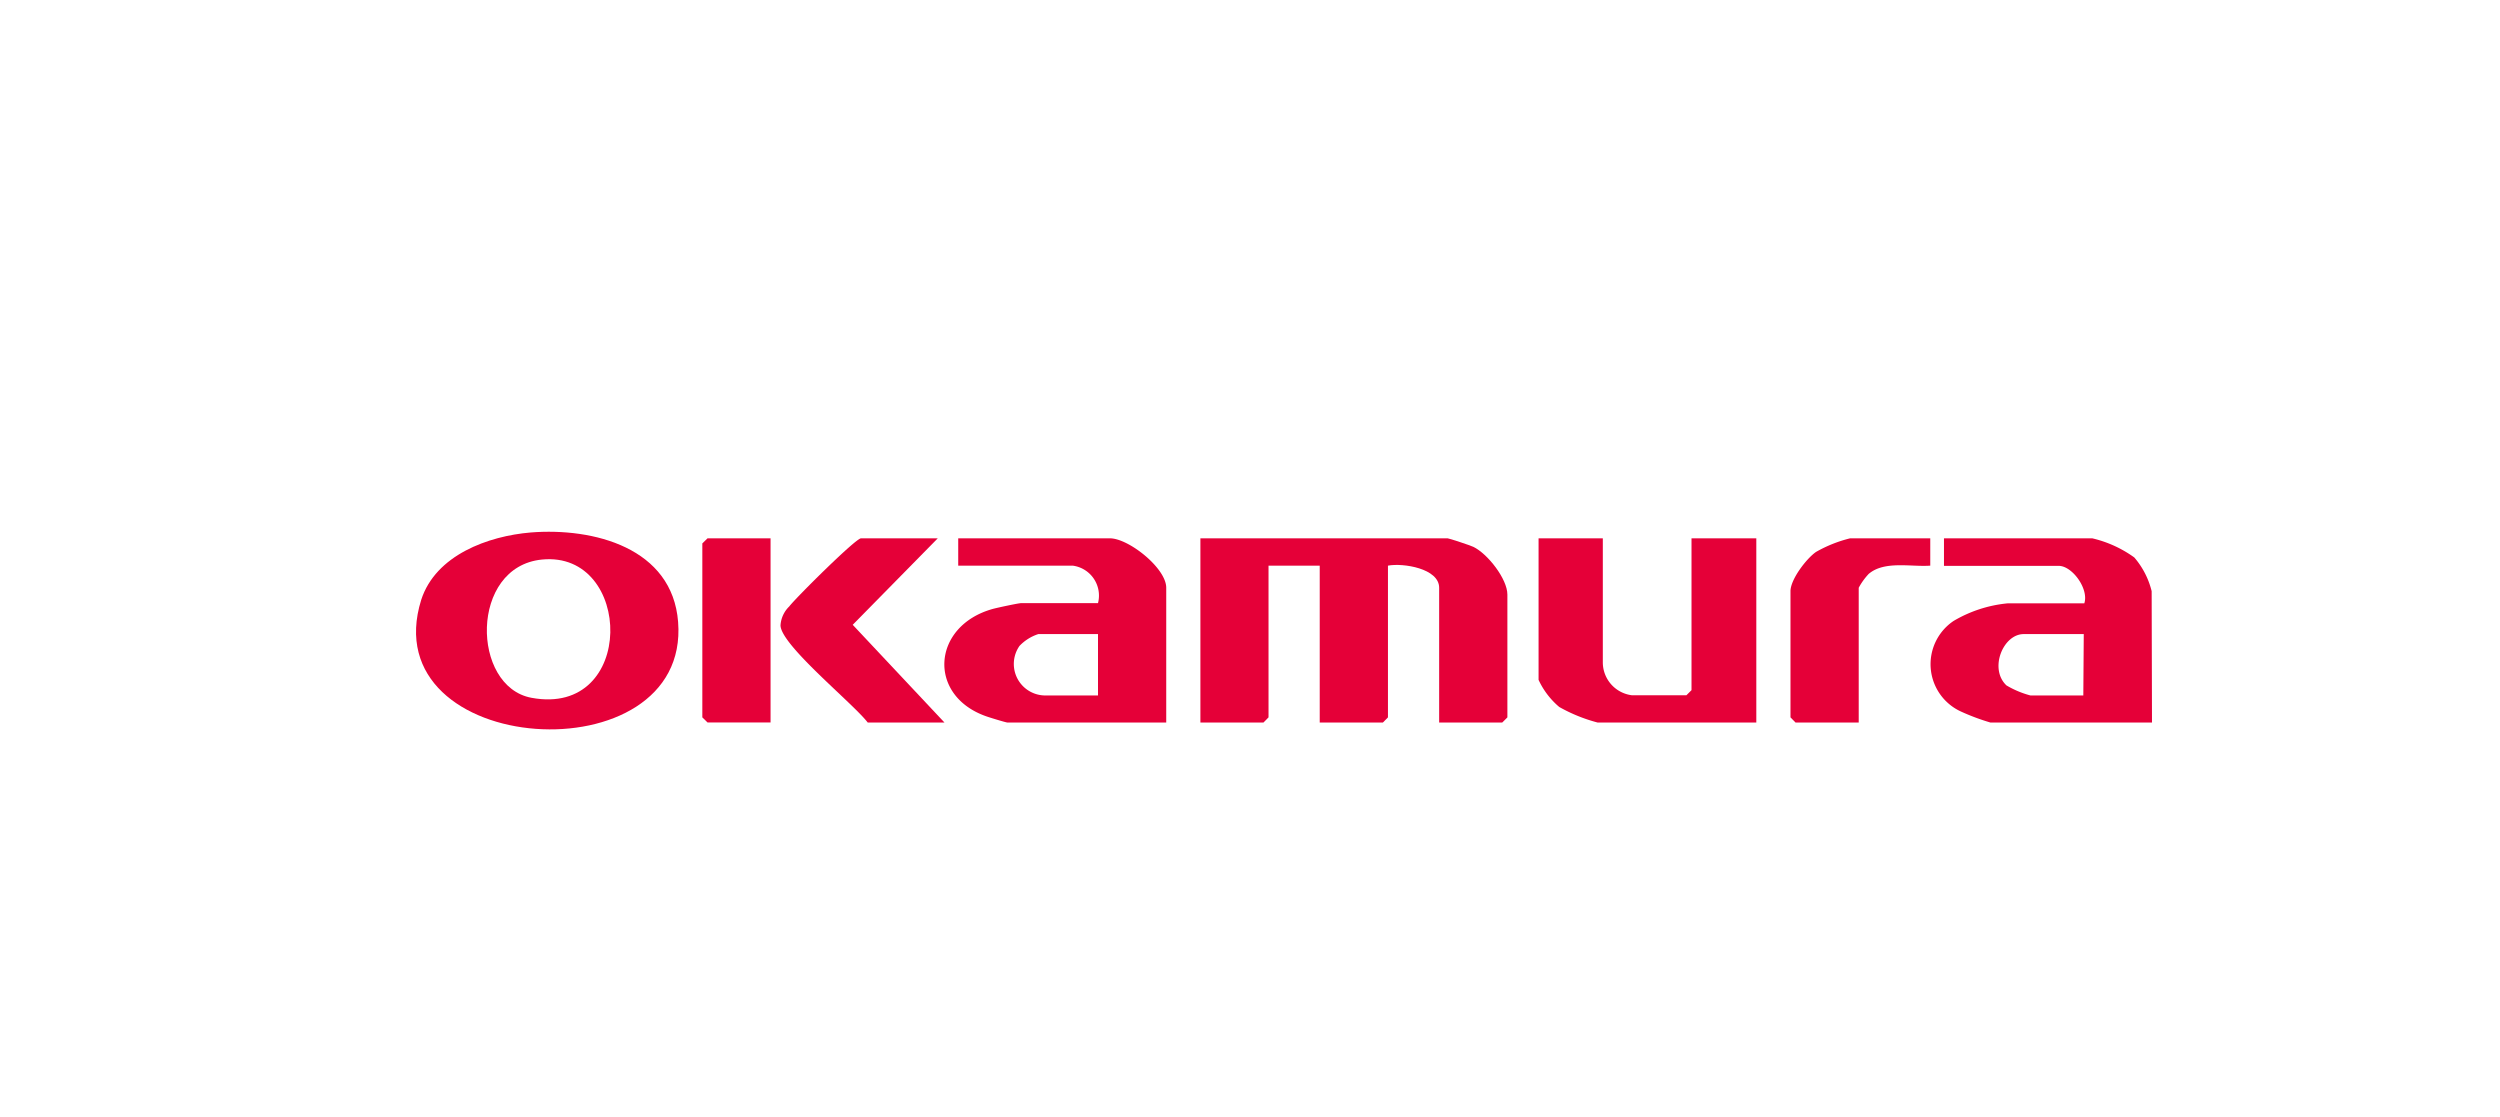
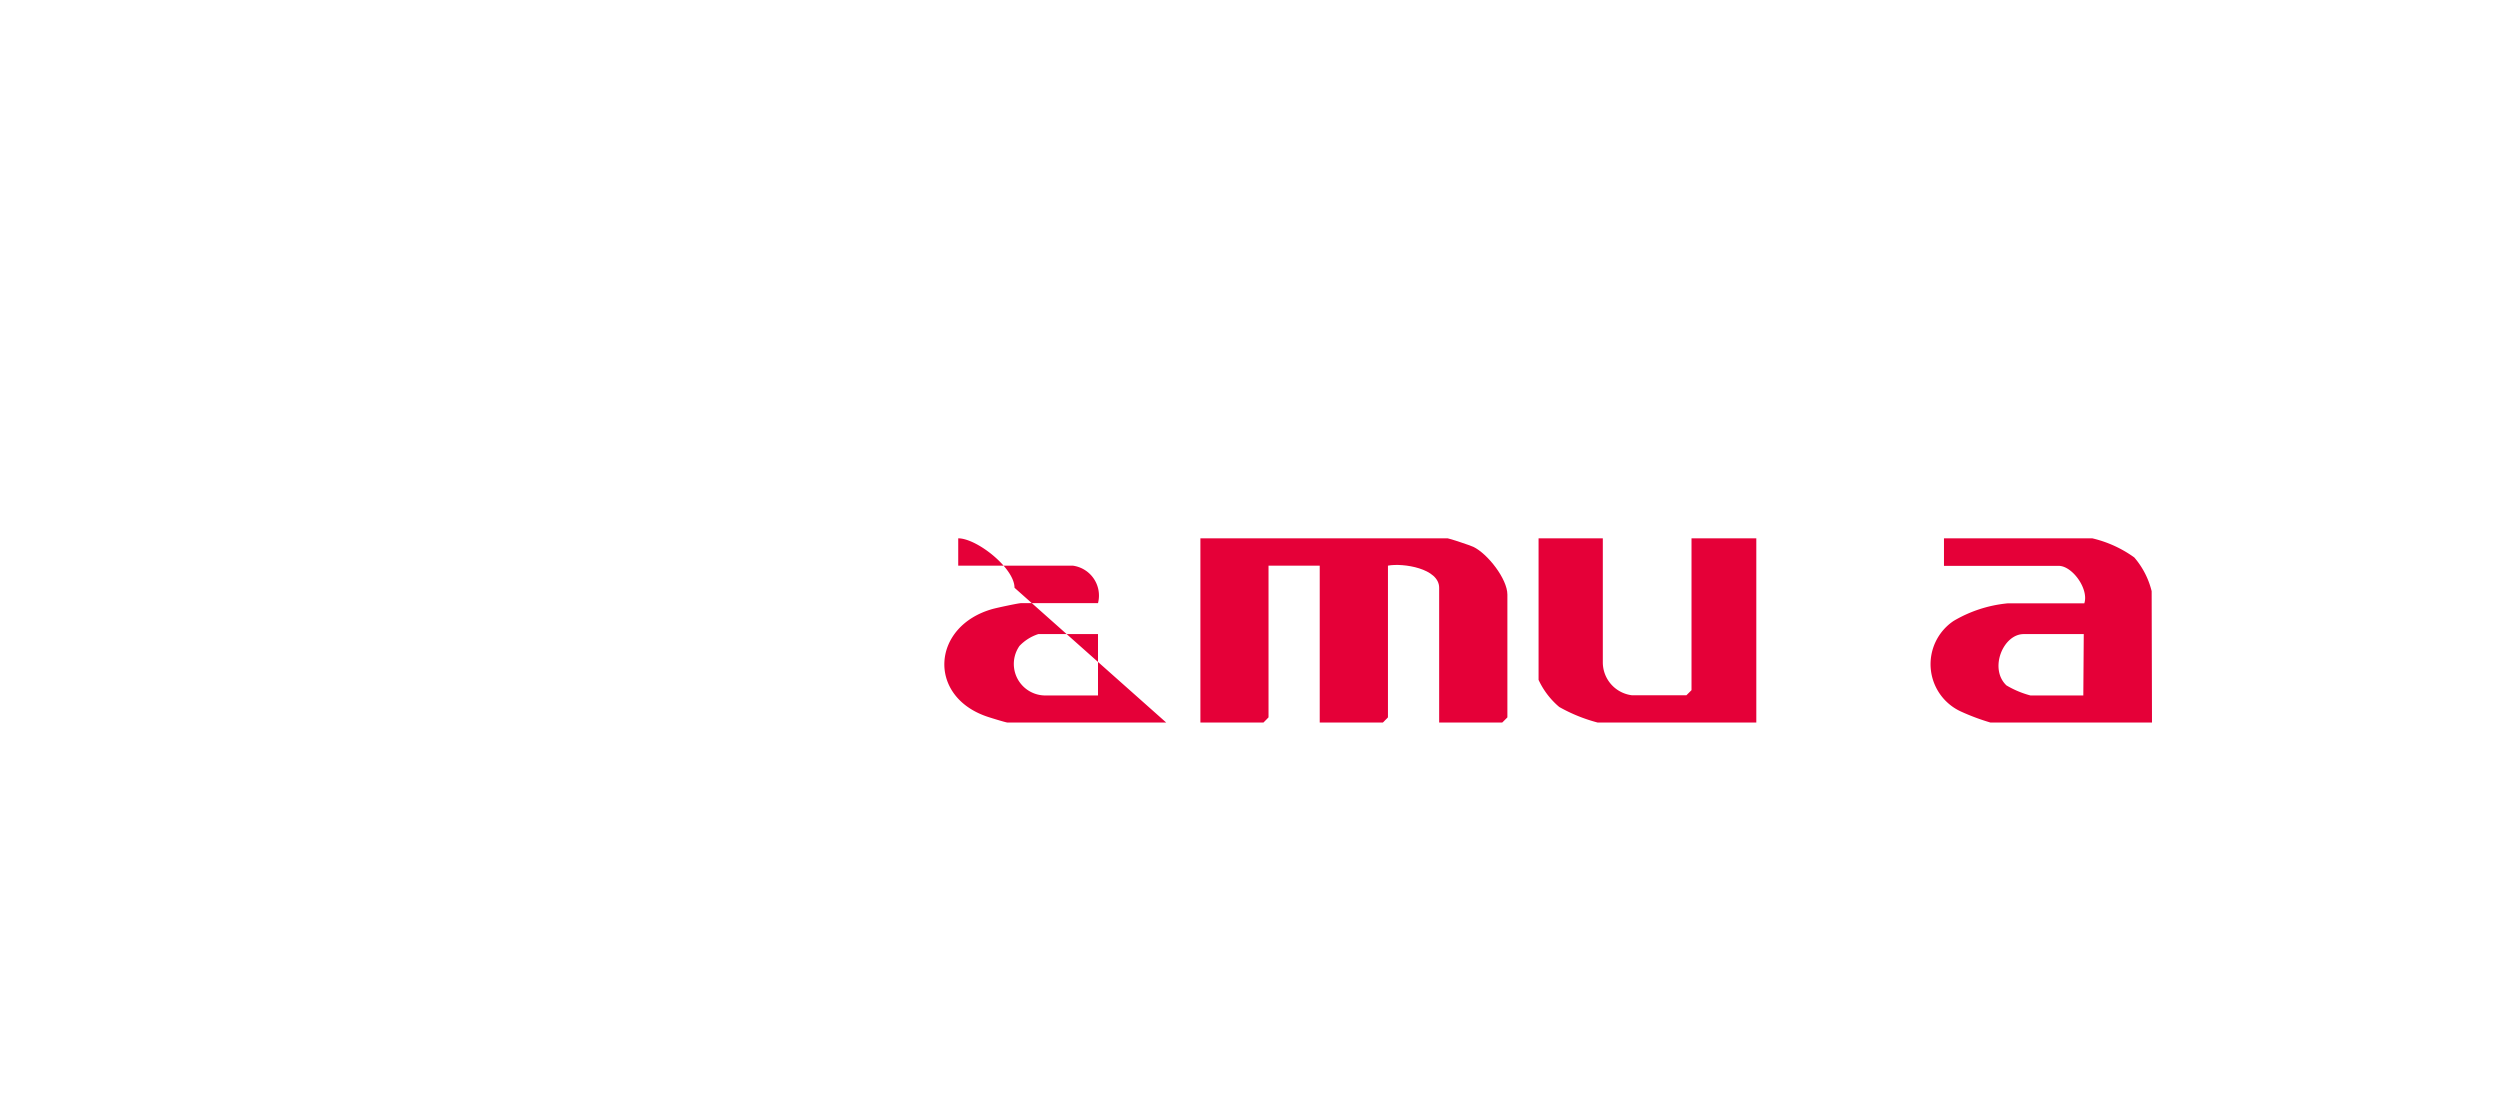
<svg xmlns="http://www.w3.org/2000/svg" viewBox="0 0 226.07 101.01">
  <defs>
    <style>.cls-1{fill:#fff;stroke:#efefef;stroke-miterlimit:10;opacity:0;}.cls-2{fill:none;}.cls-3{fill:#e50038;}</style>
  </defs>
  <g id="图层_2" data-name="图层 2">
    <g id="图层_1-2" data-name="图层 1">
      <rect class="cls-1" x="0.5" y="0.5" width="225.07" height="100.01" />
-       <rect class="cls-2" x="0.5" y="0.5" width="225.07" height="100.01" />
      <path class="cls-3" d="M130.14,65.34V53.15c0-1.75-3.27-2.26-4.63-2V64.87l-.46.47h-5.71V51.15h-4.63V64.87l-.46.47h-5.7V48.68h22.36c.12,0,2.06.64,2.32.77,1.29.62,3.08,2.9,3.08,4.32v11.1l-.47.47Z" />
-       <path class="cls-3" d="M48,48.15c5.67-.45,12.8,1.38,13.32,8.09,1.11,14.14-27.69,12.31-23.23-2C39.4,50.19,44.15,48.47,48,48.15ZM49,50.6c-6.54.65-6.4,11.49-.94,12.5C57.55,64.87,57.27,49.77,49,50.6Z" />
      <path class="cls-3" d="M194.6,65.34H180a20,20,0,0,1-2.68-1,4.71,4.71,0,0,1-.66-8.19,11.8,11.8,0,0,1,4.88-1.59h6.94c.43-1.3-1.09-3.39-2.31-3.39H175.79V48.68H189.2A10.62,10.62,0,0,1,193,50.41a7.36,7.36,0,0,1,1.57,3.05Zm-6.17-8H183c-1.87,0-3.15,3.14-1.56,4.64a8.52,8.52,0,0,0,2.17.91h4.78Z" />
-       <path class="cls-3" d="M105.46,65.34H91.12c-.15,0-1.61-.45-1.92-.56-5.38-1.87-4.94-8.19.59-9.72.41-.11,2.31-.52,2.56-.52h6.94A2.73,2.73,0,0,0,97,51.15H86.65V48.68h13.72c1.68,0,5.09,2.69,5.09,4.47Zm-6.17-8h-5.4a4.09,4.09,0,0,0-1.7,1.07,2.85,2.85,0,0,0,2.32,4.48h4.78Z" />
+       <path class="cls-3" d="M105.46,65.34H91.12c-.15,0-1.61-.45-1.92-.56-5.38-1.87-4.94-8.19.59-9.72.41-.11,2.31-.52,2.56-.52h6.94A2.73,2.73,0,0,0,97,51.15H86.65V48.68c1.68,0,5.09,2.69,5.09,4.47Zm-6.17-8h-5.4a4.09,4.09,0,0,0-1.7,1.07,2.85,2.85,0,0,0,2.32,4.48h4.78Z" />
      <path class="cls-3" d="M144.94,48.68V59.94a3,3,0,0,0,2.62,2.93h4.94l.46-.46V48.68h5.86V65.34H144.48A14.53,14.53,0,0,1,141,63.93a7.13,7.13,0,0,1-1.87-2.45V48.68Z" />
-       <path class="cls-3" d="M84.8,48.68,77.11,56.5l8.3,8.84H78.47c-1.33-1.74-7.86-7-7.89-8.79a2.61,2.61,0,0,1,.79-1.71c.54-.72,6-6.16,6.49-6.16Z" />
-       <path class="cls-3" d="M174.55,48.68v2.47c-1.74.13-4.14-.47-5.57.75a6,6,0,0,0-.9,1.25V65.34h-5.71l-.46-.47V53.46c0-1.06,1.43-2.94,2.31-3.55a12,12,0,0,1,3.08-1.23Z" />
-       <polygon class="cls-3" points="69.68 48.68 69.68 65.33 63.98 65.33 63.51 64.87 63.51 49.14 63.98 48.68 69.68 48.68" />
    </g>
  </g>
</svg>